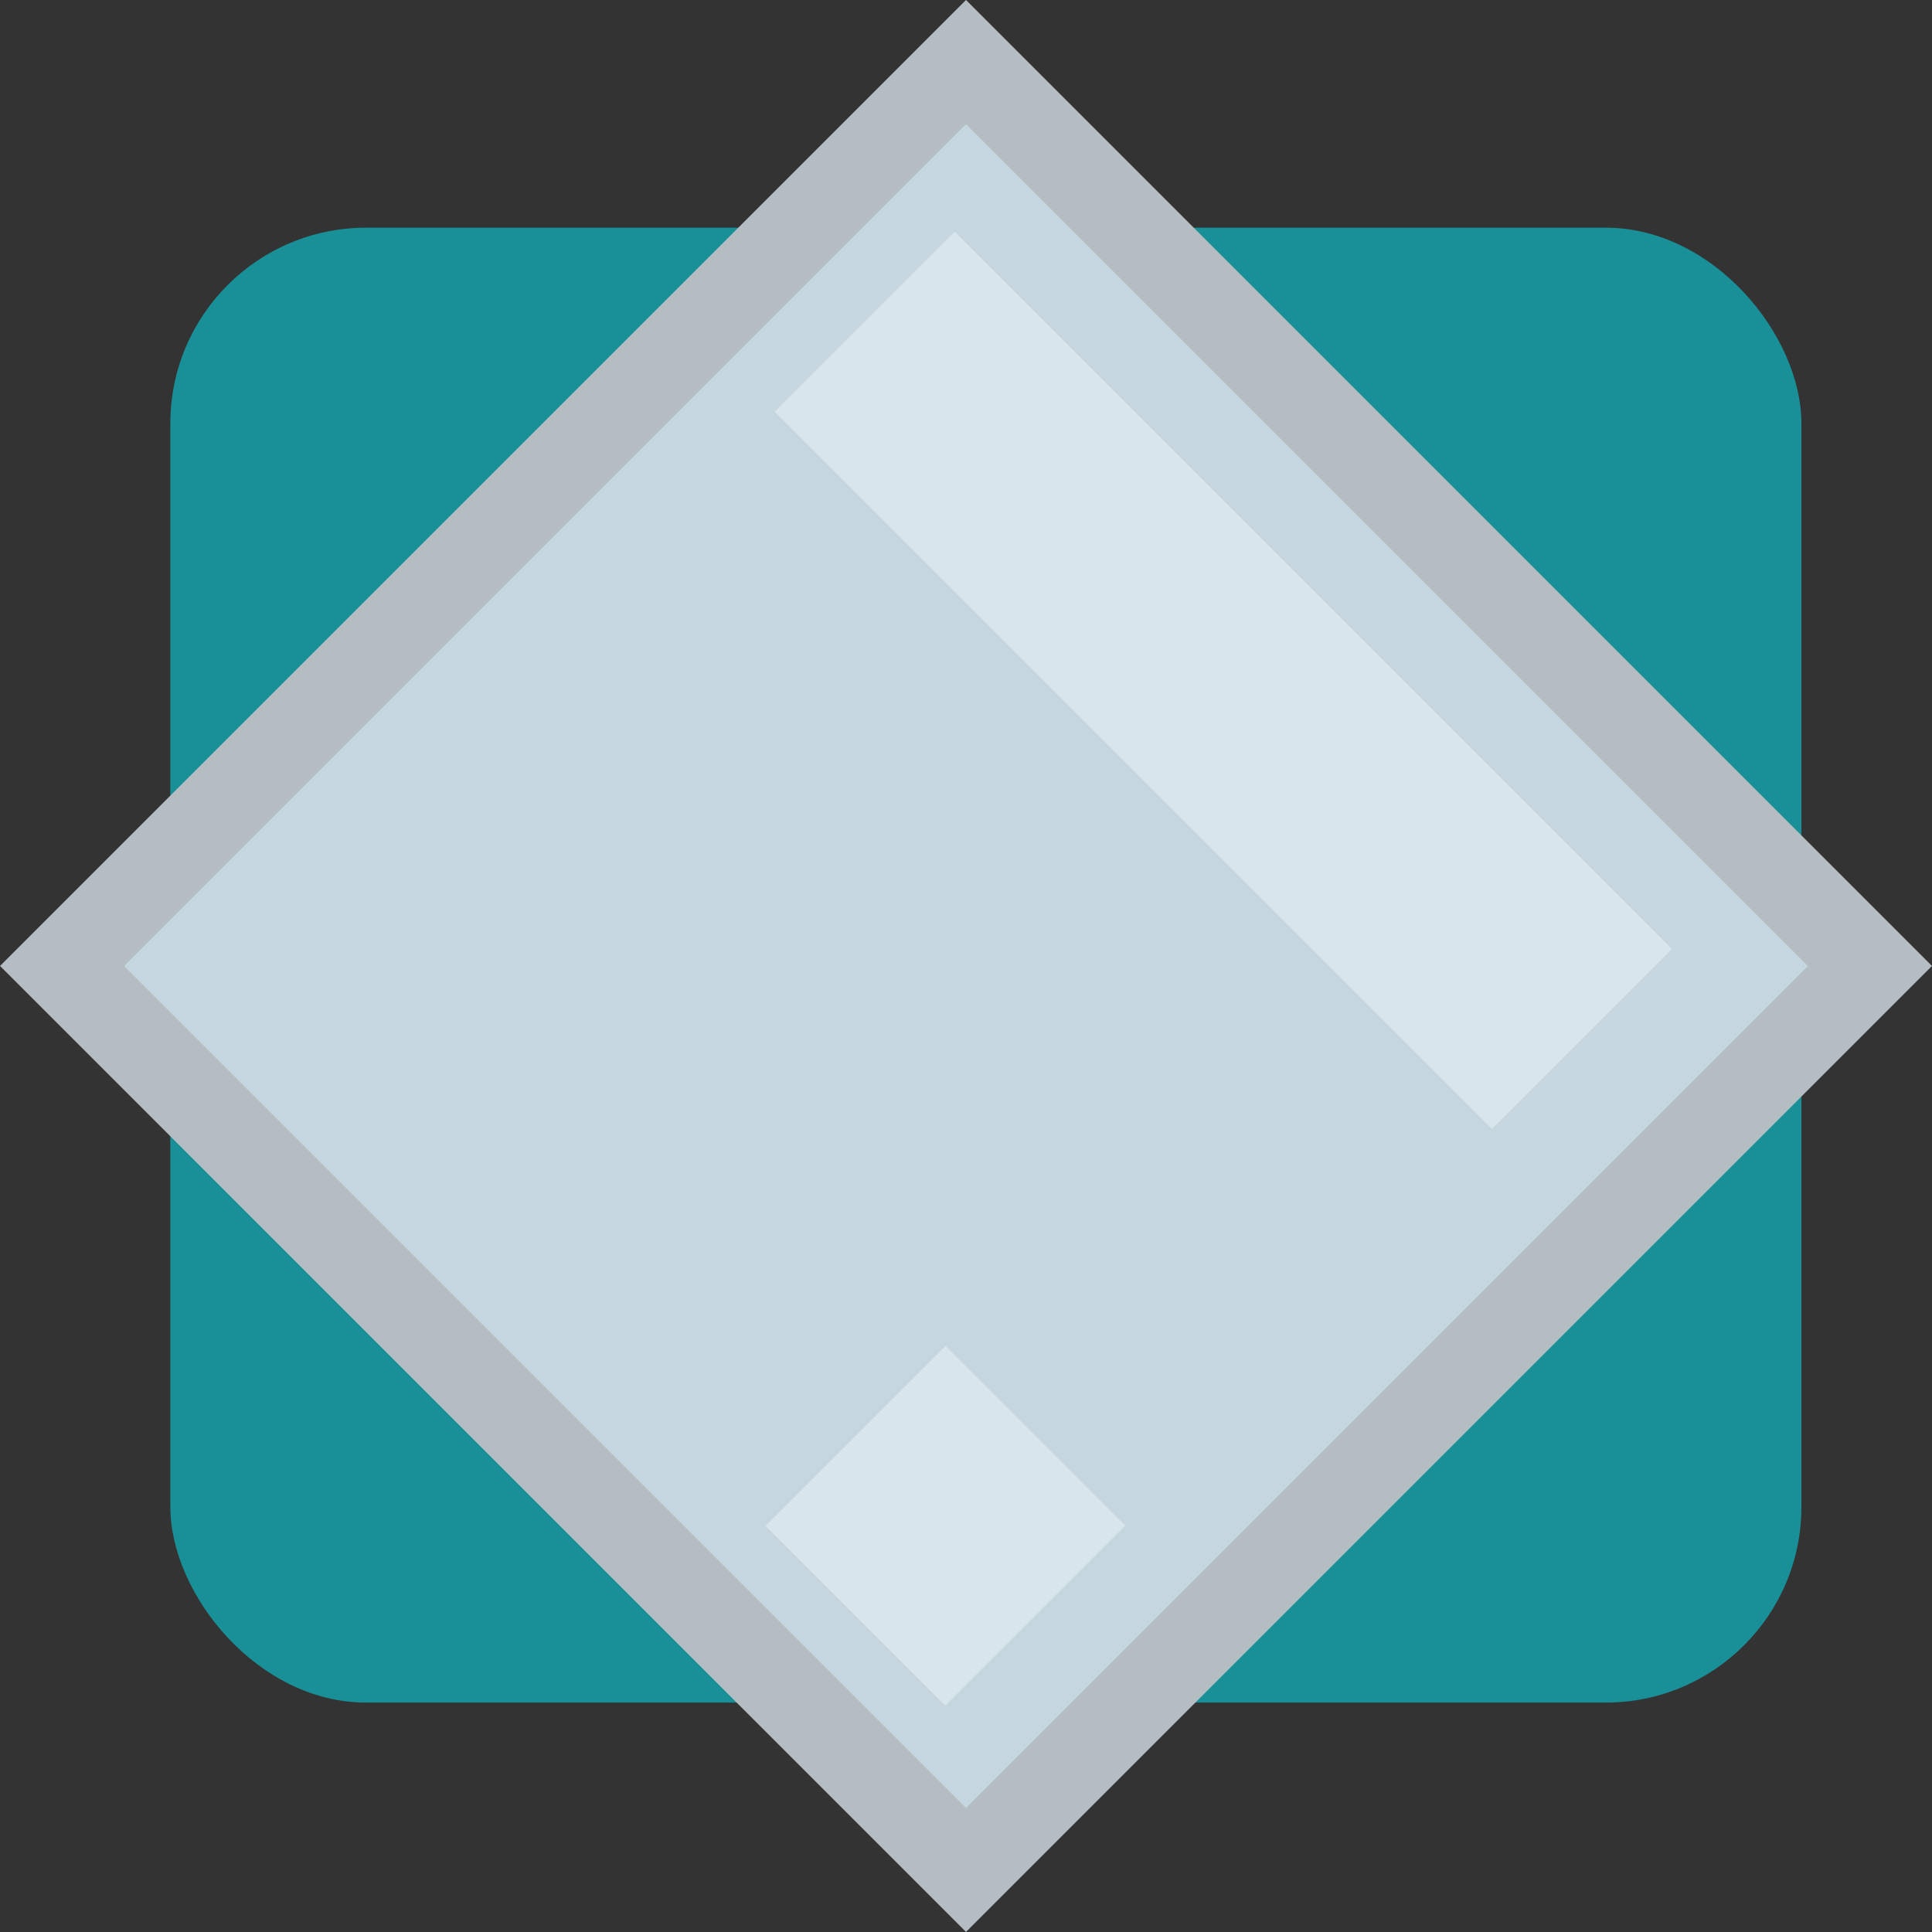
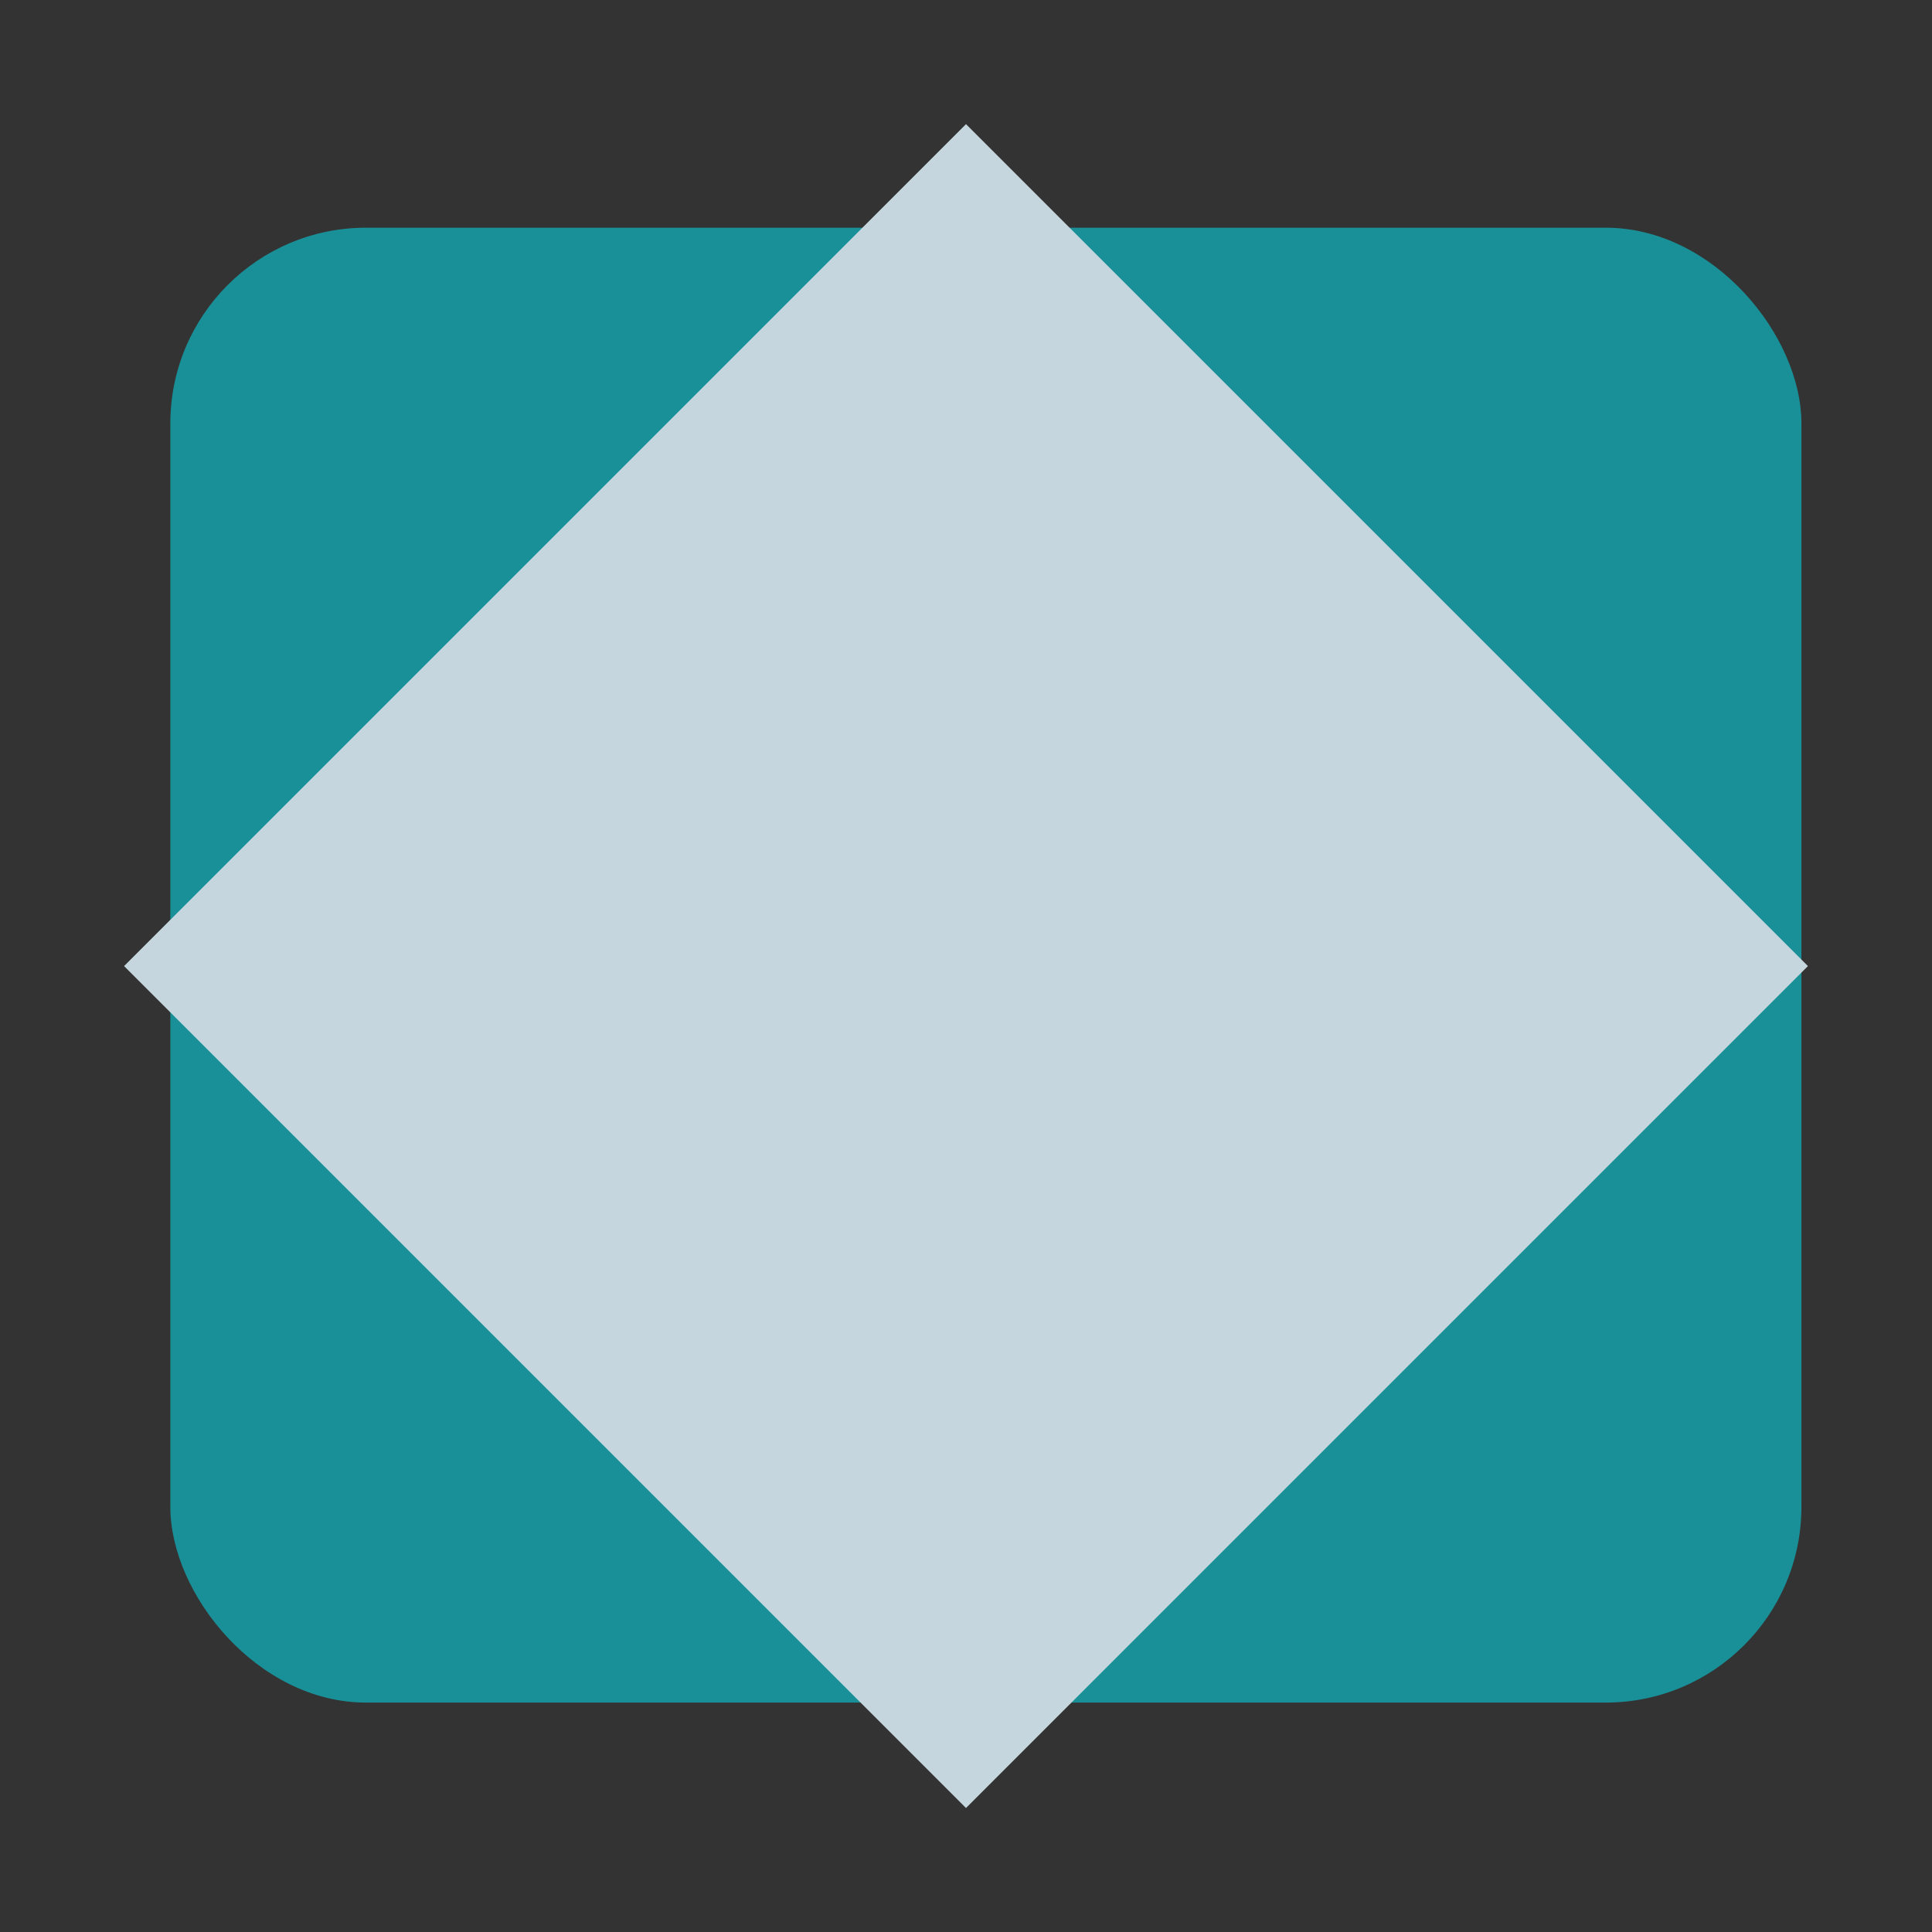
<svg xmlns="http://www.w3.org/2000/svg" id="Layer_2" data-name="Layer 2" viewBox="0 0 224 224">
  <rect x="0" y="0" width="224" height="224" fill="#333333" stroke="none" />
  <defs>
    <style>
      .cls-1 {
        fill: #199098;
      }

      .cls-1, .cls-2, .cls-3, .cls-4 {
        stroke-width: 0px;
      }

      .cls-2 {
        fill: #b4bdc2;
      }

      .cls-3 {
        fill: #e2ecf2;
        opacity: .7;
      }

      .cls-4 {
        fill: #c5d6de;
      }
    </style>
  </defs>
  <g id="Layer_1-2" data-name="Layer 1">
    <rect class="cls-1" x="19.75" y="26.4" width="189.11" height="171" rx="22.69" ry="22.69" />
    <g>
-       <rect class="cls-2" x="32.8" y="32.8" width="158.39" height="158.39" transform="translate(112 -46.39) rotate(45)" />
      <rect class="cls-4" x="42.98" y="42.98" width="138.05" height="138.05" transform="translate(112 -46.39) rotate(45)" />
-       <rect class="cls-3" x="83.03" y="64.13" width="117.6" height="29.52" transform="translate(97.32 -77.19) rotate(45)" />
-       <rect class="cls-3" x="94.88" y="162.14" width="29.47" height="29.52" transform="translate(157.19 -25.7) rotate(45)" />
    </g>
  </g>
</svg>